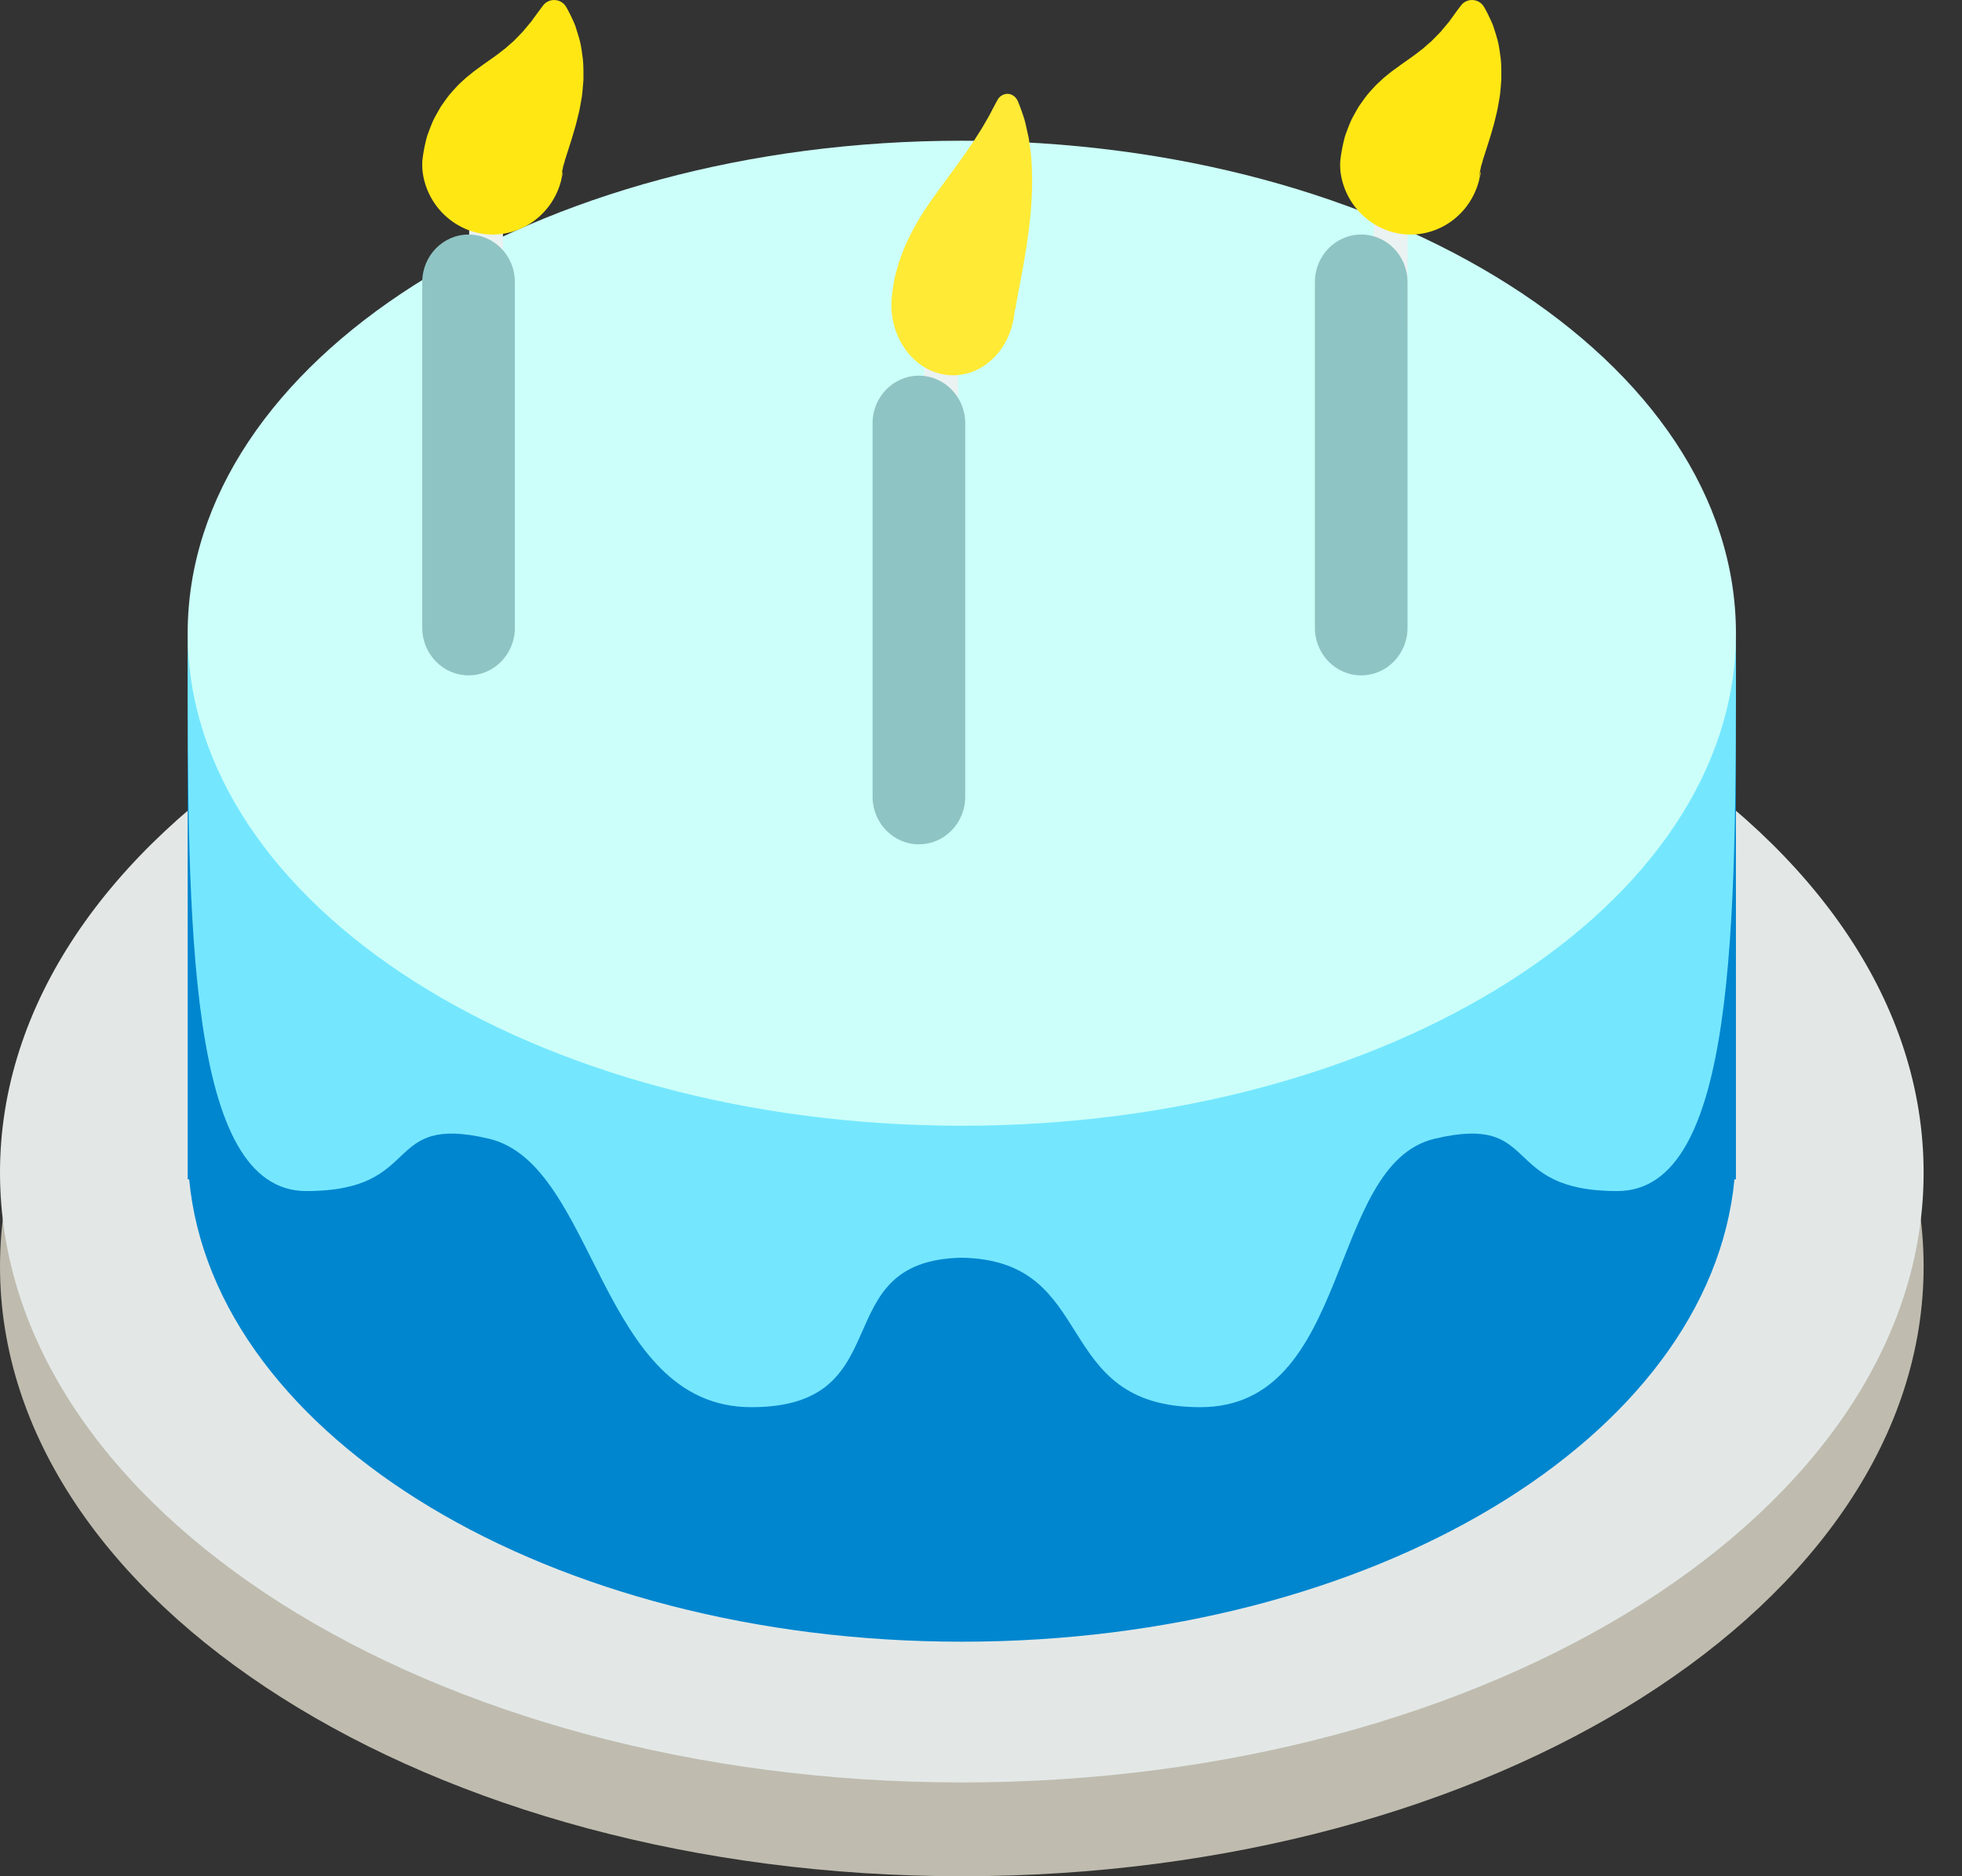
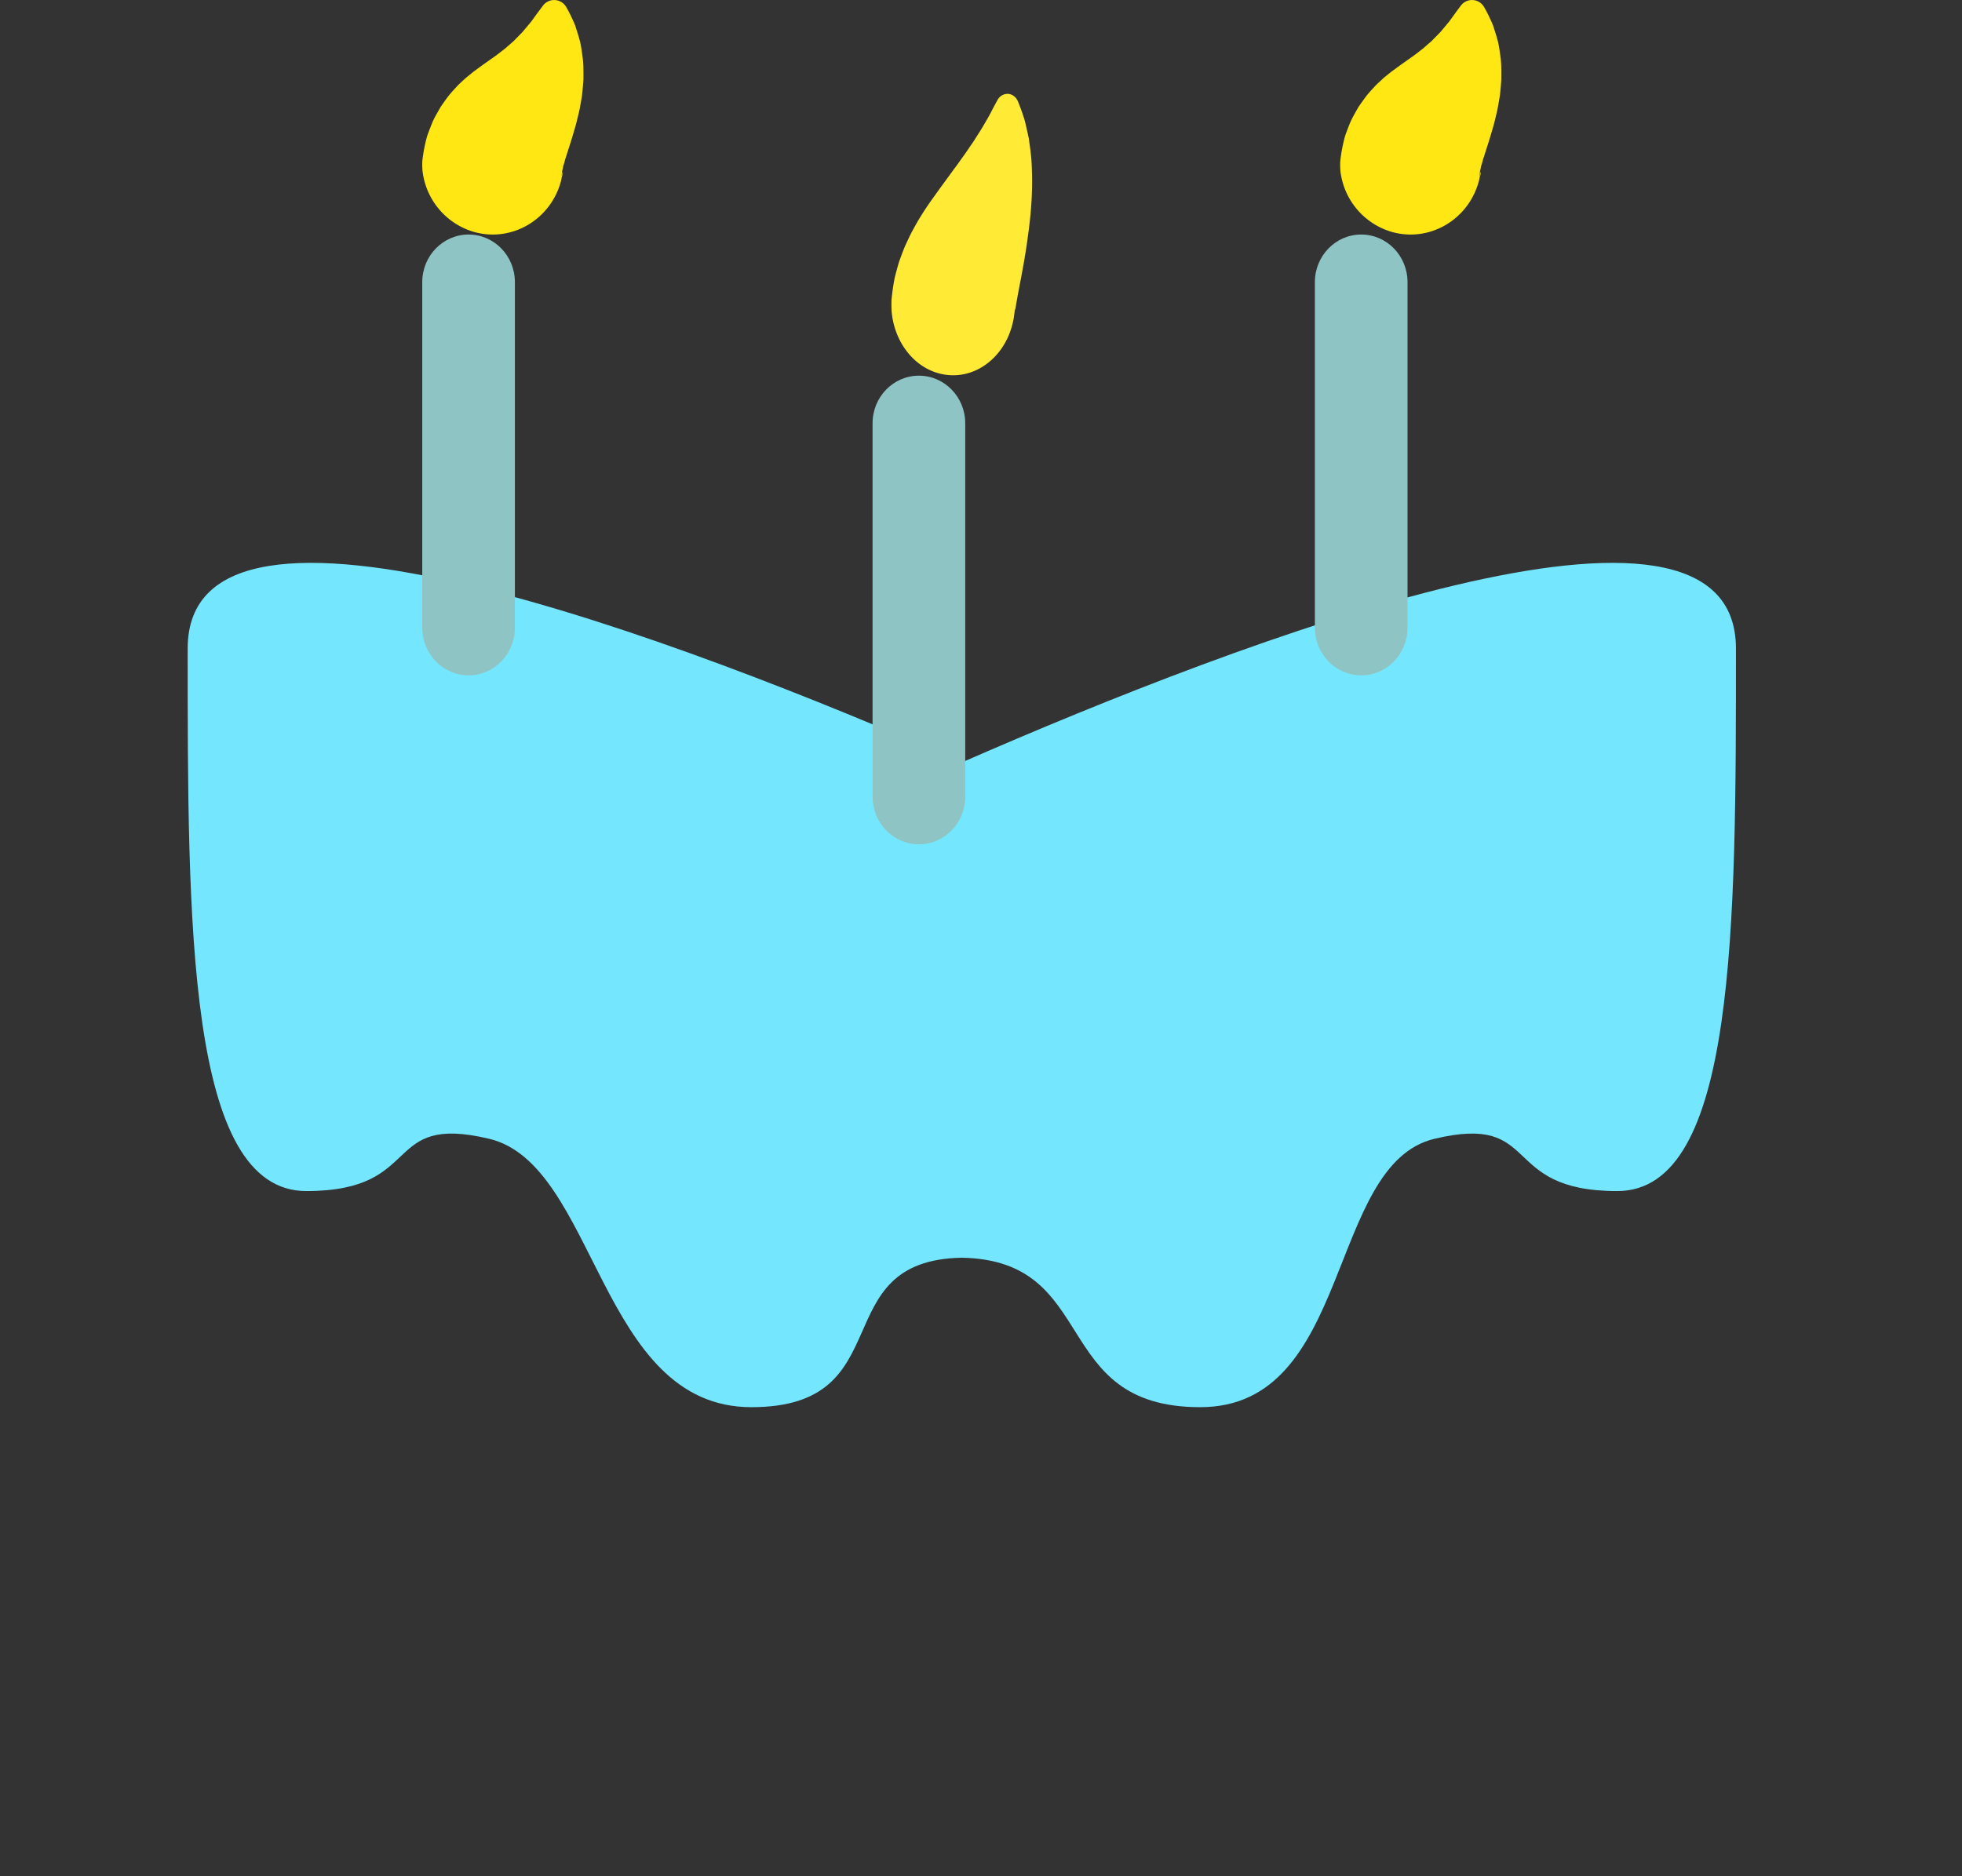
<svg xmlns="http://www.w3.org/2000/svg" width="46" height="44" viewBox="0 0 46 44">
  <rect x="0" y="0" width="46" height="44" fill="#333333" stroke="none" />
  <title>birthdaycake-00</title>
  <g fill="none" fill-rule="nonzero">
-     <path fill="#BFBCAF" d="M45.1 29.7c0 7.898-10.096 14.3-22.55 14.3S0 37.598 0 29.7c0-7.898 10.096-14.3 22.55-14.3S45.1 21.802 45.1 29.7Z" />
-     <path fill="#E3E8E7" d="M45.1 27.5c0 7.898-10.096 14.3-22.55 14.3S0 35.398 0 27.5c0-7.898 10.096-14.3 22.55-14.3S45.1 19.602 45.1 27.5Z" />
-     <path fill="#0086CF" d="M40.7 15.4v12.258h-.035C40.09 33.707 32.2 38.5 22.55 38.5c-9.65 0-17.54-4.793-18.115-10.842H4.4V15.4h36.3Z" />
    <path fill="#74E7FF" d="M40.7 15.209c0 6.472.01 12.723-2.782 12.723s-1.749-1.828-4.283-1.227C31.1 27.307 31.718 33 28.14 33c-3.546 0-2.33-3.444-5.59-3.505-3.248.061-1.388 3.505-4.934 3.505-3.578 0-3.617-5.693-6.15-6.295-2.535-.601-1.492 1.227-4.284 1.227S4.4 21.68 4.4 15.209c0-4.614 11.53-.228 18.15 2.671 6.62-2.899 18.15-7.285 18.15-2.671Z" />
-     <path fill="#CCFFF9" d="M40.7 14.85c0 6.379-8.126 11.55-18.15 11.55S4.4 21.229 4.4 14.85C4.4 8.471 12.526 3.3 22.55 3.3S40.7 8.471 40.7 14.85Z" />
-     <path fill="#EBF2F2" d="M22.065 12.1a.405.405 0 0 1-.396-.413V7.146c0-.228.177-.413.396-.413.218 0 .396.185.396.413v4.541c0 .11-.042.215-.116.292a.388.388 0 0 1-.28.121ZM11.792 7.601V4.813a.416.416 0 0 0-.198-.358.382.382 0 0 0-.396 0 .416.416 0 0 0-.198.358V7.6c0 .228.177.413.396.413a.405.405 0 0 0 .396-.413Zm21.208 0V4.813a.404.404 0 0 0-.396-.404.404.404 0 0 0-.396.404V7.6c.005.225.18.404.396.404.216 0 .391-.18.396-.404Z" />
    <path fill="#8FC4C4" d="M21.544 19.8c-.6 0-1.086-.5-1.086-1.116V9.925c0-.616.486-1.115 1.086-1.115.6 0 1.086.5 1.086 1.115v8.76c0 .616-.486 1.115-1.086 1.115Zm-9.472-5.078V6.616c0-.616-.486-1.116-1.086-1.116-.6 0-1.086.5-1.086 1.116v8.106c0 .616.486 1.116 1.086 1.116.6 0 1.086-.5 1.086-1.116Zm20.928 0V6.616C33 6 32.514 5.5 31.914 5.5c-.6 0-1.086.5-1.086 1.116v8.106c0 .616.486 1.116 1.086 1.116.6 0 1.086-.5 1.086-1.116Z" />
    <path fill="#FFE714" d="M9.906 4.003s-.008-.068-.006-.186l.002-.047a3.714 3.714 0 0 1 .111-.574c.013-.039.028-.078.043-.119.03-.08.063-.165.101-.252.037-.077.08-.152.125-.231.022-.038.045-.083.069-.116l.071-.101c.024-.034.049-.069.075-.103l.039-.05.037-.043c.049-.058.103-.114.155-.172.048-.049.101-.096.153-.144l.039-.036.036-.03.075-.06.076-.062.071-.052.142-.104.269-.19c.091-.064.165-.126.253-.192l.116-.102c.039-.034.082-.068.114-.104l.106-.108c.035-.037.073-.072.101-.109l.176-.21.13-.18.124-.166.023-.03a.326.326 0 0 1 .54.03s.043.07.108.203c.03.066.073.148.109.245.03.097.068.21.102.337.035.127.05.268.072.422.018.153.017.315.016.488-.004.084-.013.17-.02.258l-.014.133-.022.129c-.016.085-.03.177-.05.261l-.062.252c-.022.086-.045.158-.068.238l-.034.116-.033.105-.064.2c-.02.06-.037.12-.057.176-.014.049-.025.098-.04.142l-.011.033-.005.028a.545.545 0 0 1-.01.05l-.012.048c-.003.015 0 .022-.002.033a.297.297 0 0 1-.006.054c.005.009.007.016.006.022v.008a.19.19 0 0 0 .015-.125l-.006.046c-.014.117-.031.183-.031.183-.241.907-1.153 1.442-2.037 1.195a1.69 1.69 0 0 1-1.21-1.435v-.002Zm21.52.002a1.69 1.69 0 0 0 1.21 1.435c.884.247 1.796-.288 2.037-1.195 0 0 .018-.066.032-.183l.005-.046a.19.19 0 0 1-.015.125v-.008c.001-.006-.001-.013-.006-.022a.29.29 0 0 0 .007-.054c.001-.01-.002-.018.002-.033l.011-.048a.545.545 0 0 0 .01-.05l.005-.027.011-.034c.015-.044.026-.093.04-.141.02-.057.038-.116.057-.176l.064-.2.033-.106.035-.116c.023-.08.045-.152.068-.238l.061-.252c.02-.084.035-.176.05-.261l.022-.129c.006-.044.01-.09.014-.133.008-.088.016-.174.02-.258.001-.173.003-.335-.015-.488-.022-.154-.037-.294-.072-.422-.034-.127-.072-.24-.103-.337C34.973.511 34.93.43 34.9.363a2.909 2.909 0 0 0-.108-.203.326.326 0 0 0-.54-.03l-.022.03s-.05.063-.124.167l-.13.18-.176.21c-.028.037-.066.072-.101.108l-.106.108c-.032.037-.076.07-.115.104l-.115.102c-.089.066-.162.128-.254.192l-.268.19-.142.104-.072.052-.076.061-.074.06-.037.03-.039.037c-.051.048-.104.095-.152.144-.053.058-.107.114-.156.172l-.037.043-.038.05c-.026.034-.051.068-.075.103l-.072.101c-.024.034-.047.078-.069.116a4.153 4.153 0 0 0-.125.232 4.35 4.35 0 0 0-.1.251c-.016.04-.03.08-.043.12a3.714 3.714 0 0 0-.11.574l-.003.046c-.002.118.006.186.006.186v.002Z" />
    <path fill="#FFEA35" d="M20.904 7.279s-.006-.083-.003-.227v-.014l.003-.027.006-.06.016-.13c.012-.089.027-.185.047-.287.005-.03.009-.04.014-.06L21 6.42l.032-.115c.02-.076.045-.165.072-.235.028-.077.057-.154.087-.23.03-.08.065-.146.1-.223.07-.154.145-.285.227-.43a7.286 7.286 0 0 1 .389-.588l.133-.186.262-.358c.042-.058.084-.116.128-.173l.12-.17c.084-.112.154-.22.228-.327a2.65 2.65 0 0 0 .102-.156l.096-.15c.062-.097.113-.189.162-.273.043-.073.084-.148.122-.224.036-.07.073-.138.11-.206l.017-.03a.267.267 0 0 1 .246-.145c.1.006.188.073.232.175 0 0 .037.086.094.246.026.08.064.179.088.293l.042.185c.014.065.033.137.04.208.02.143.045.306.055.473a7.836 7.836 0 0 1-.01 1.083c-.012.188-.035.37-.057.553-.025.178-.048.359-.076.523a13.76 13.76 0 0 1-.083.472c-.023.138-.054.279-.073.389-.01.055-.023.115-.03.161a2.244 2.244 0 0 1-.024.133c-.011.045-.01.072-.017.103l-.007.044-.005.02-.003.015c.004-.003.004-.008.002-.012a.017.017 0 0 0-.004-.006l-.003-.003s-.001-.002-.002 0v.014c-.015.143-.03.224-.03.224l-.003.01c-.173.892-.946 1.455-1.726 1.257-.634-.16-1.079-.777-1.13-1.481Z" />
  </g>
</svg>